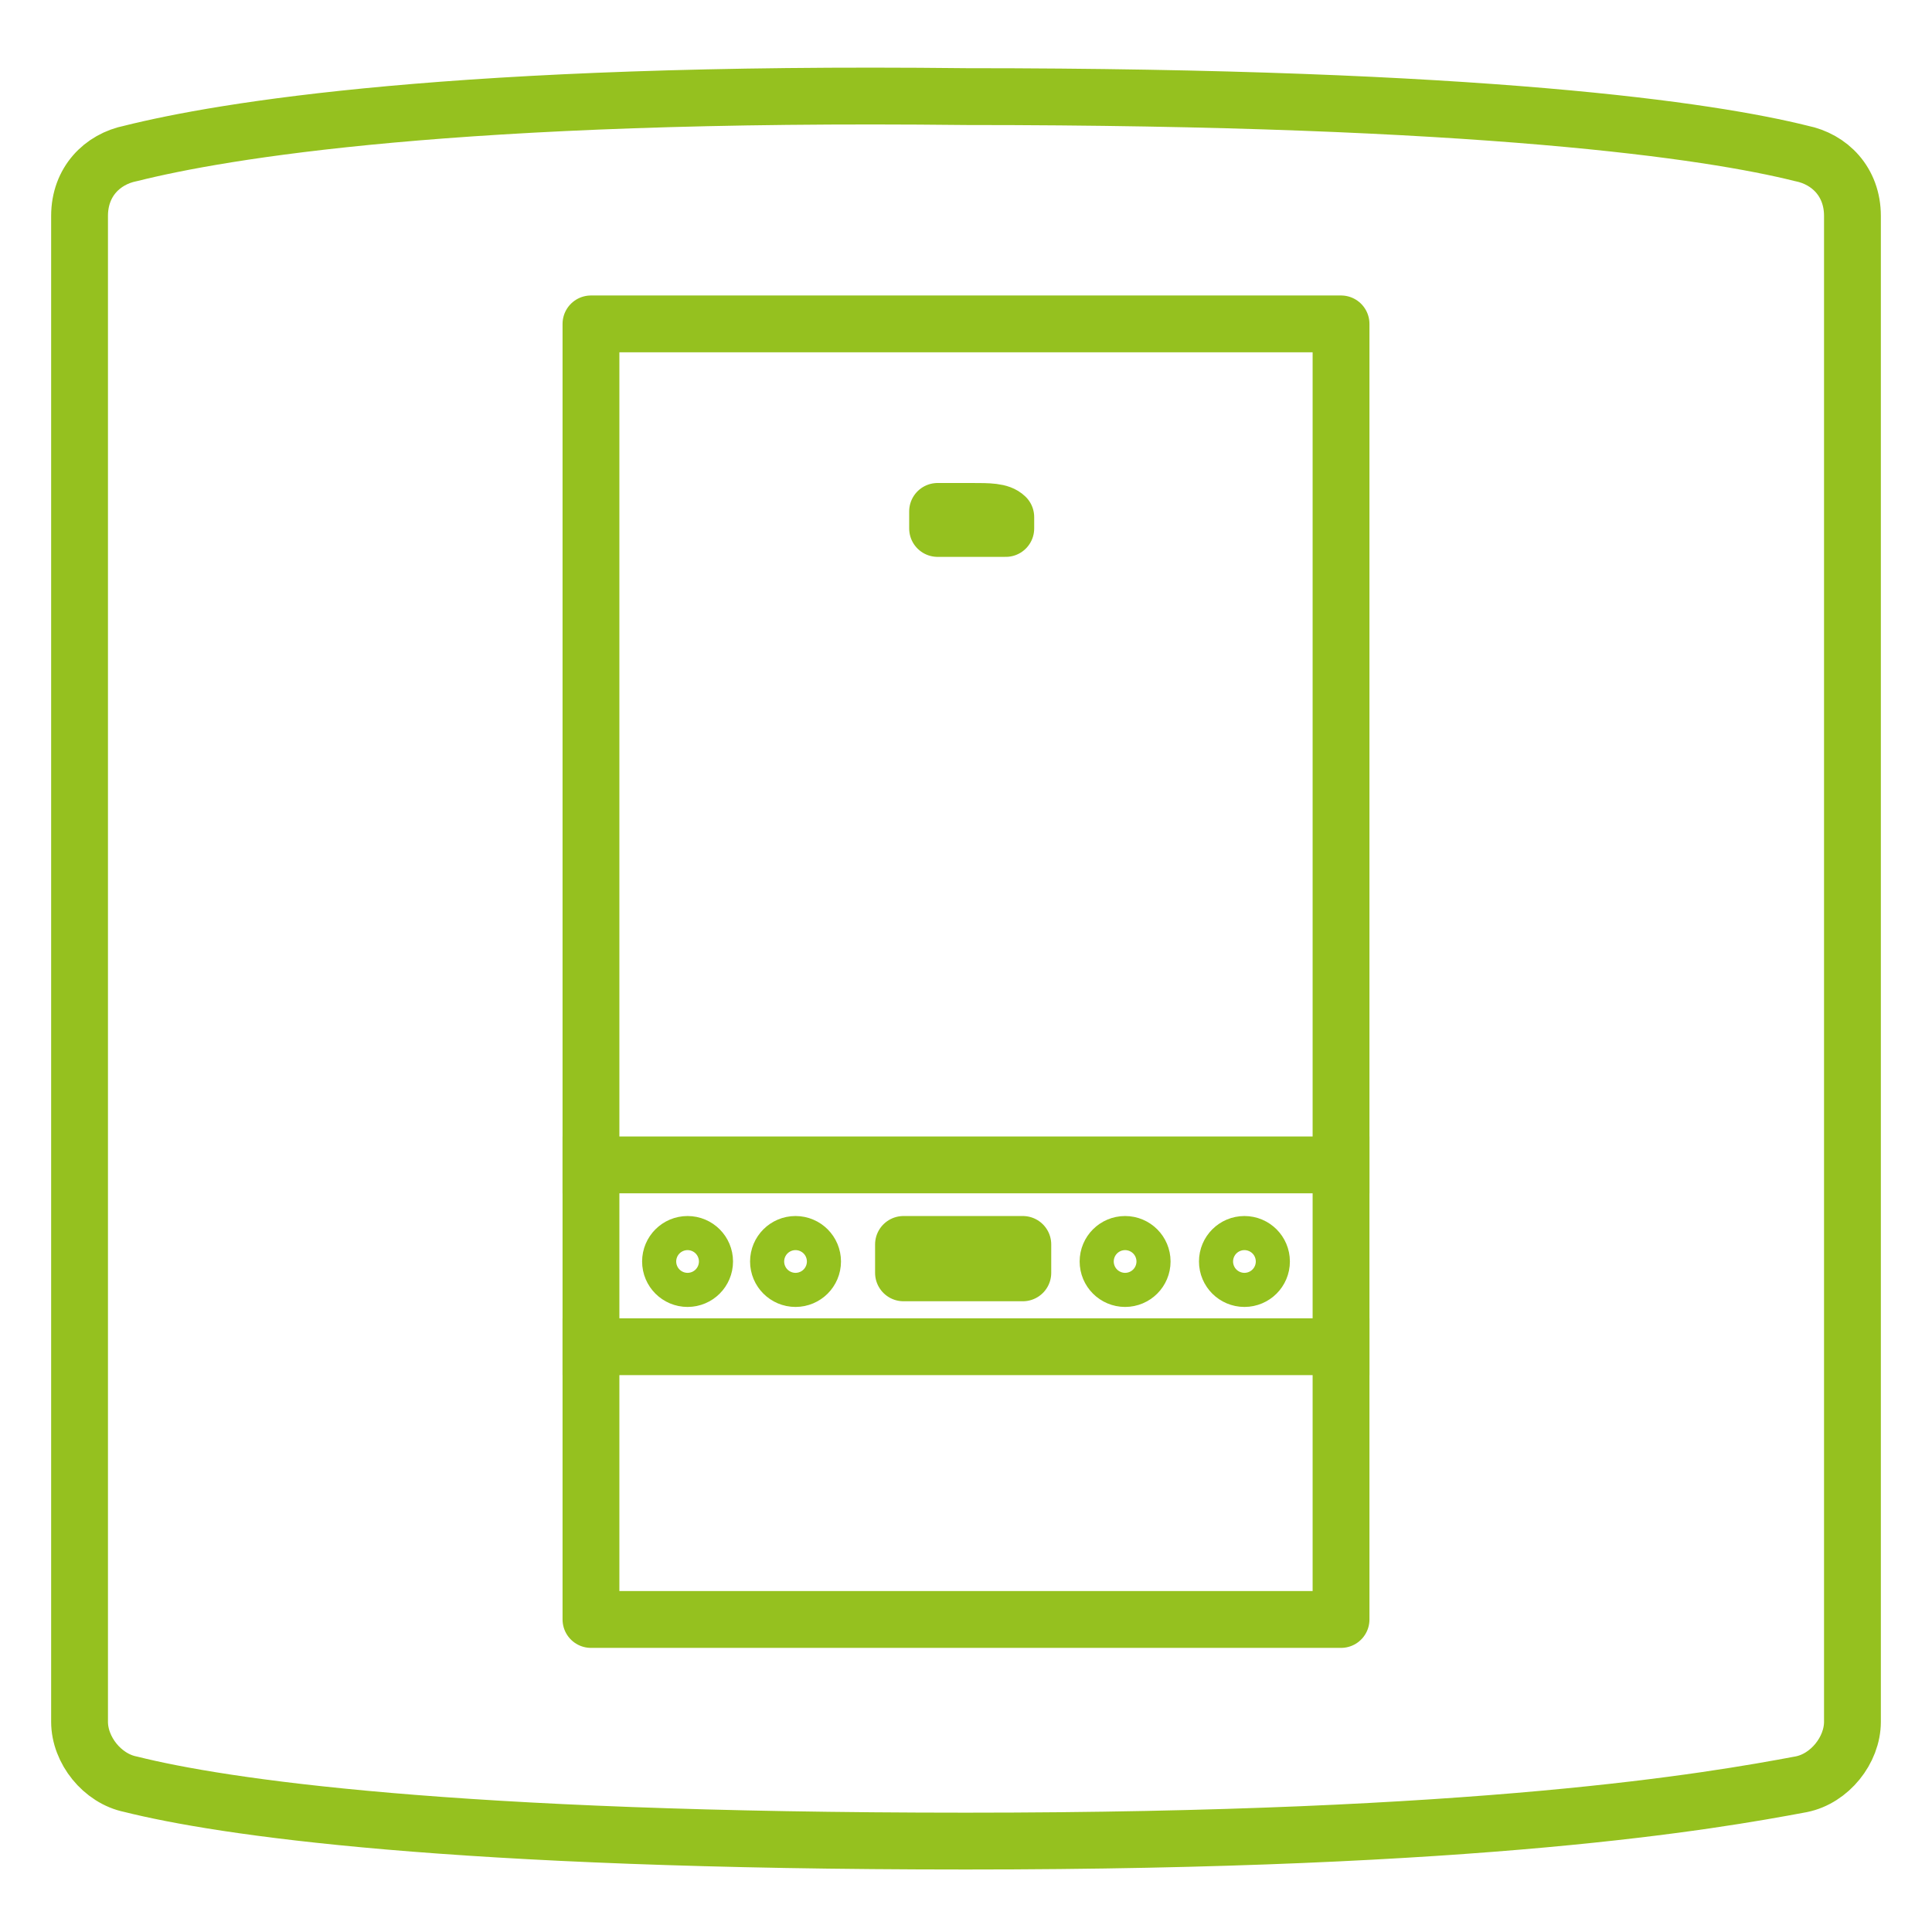
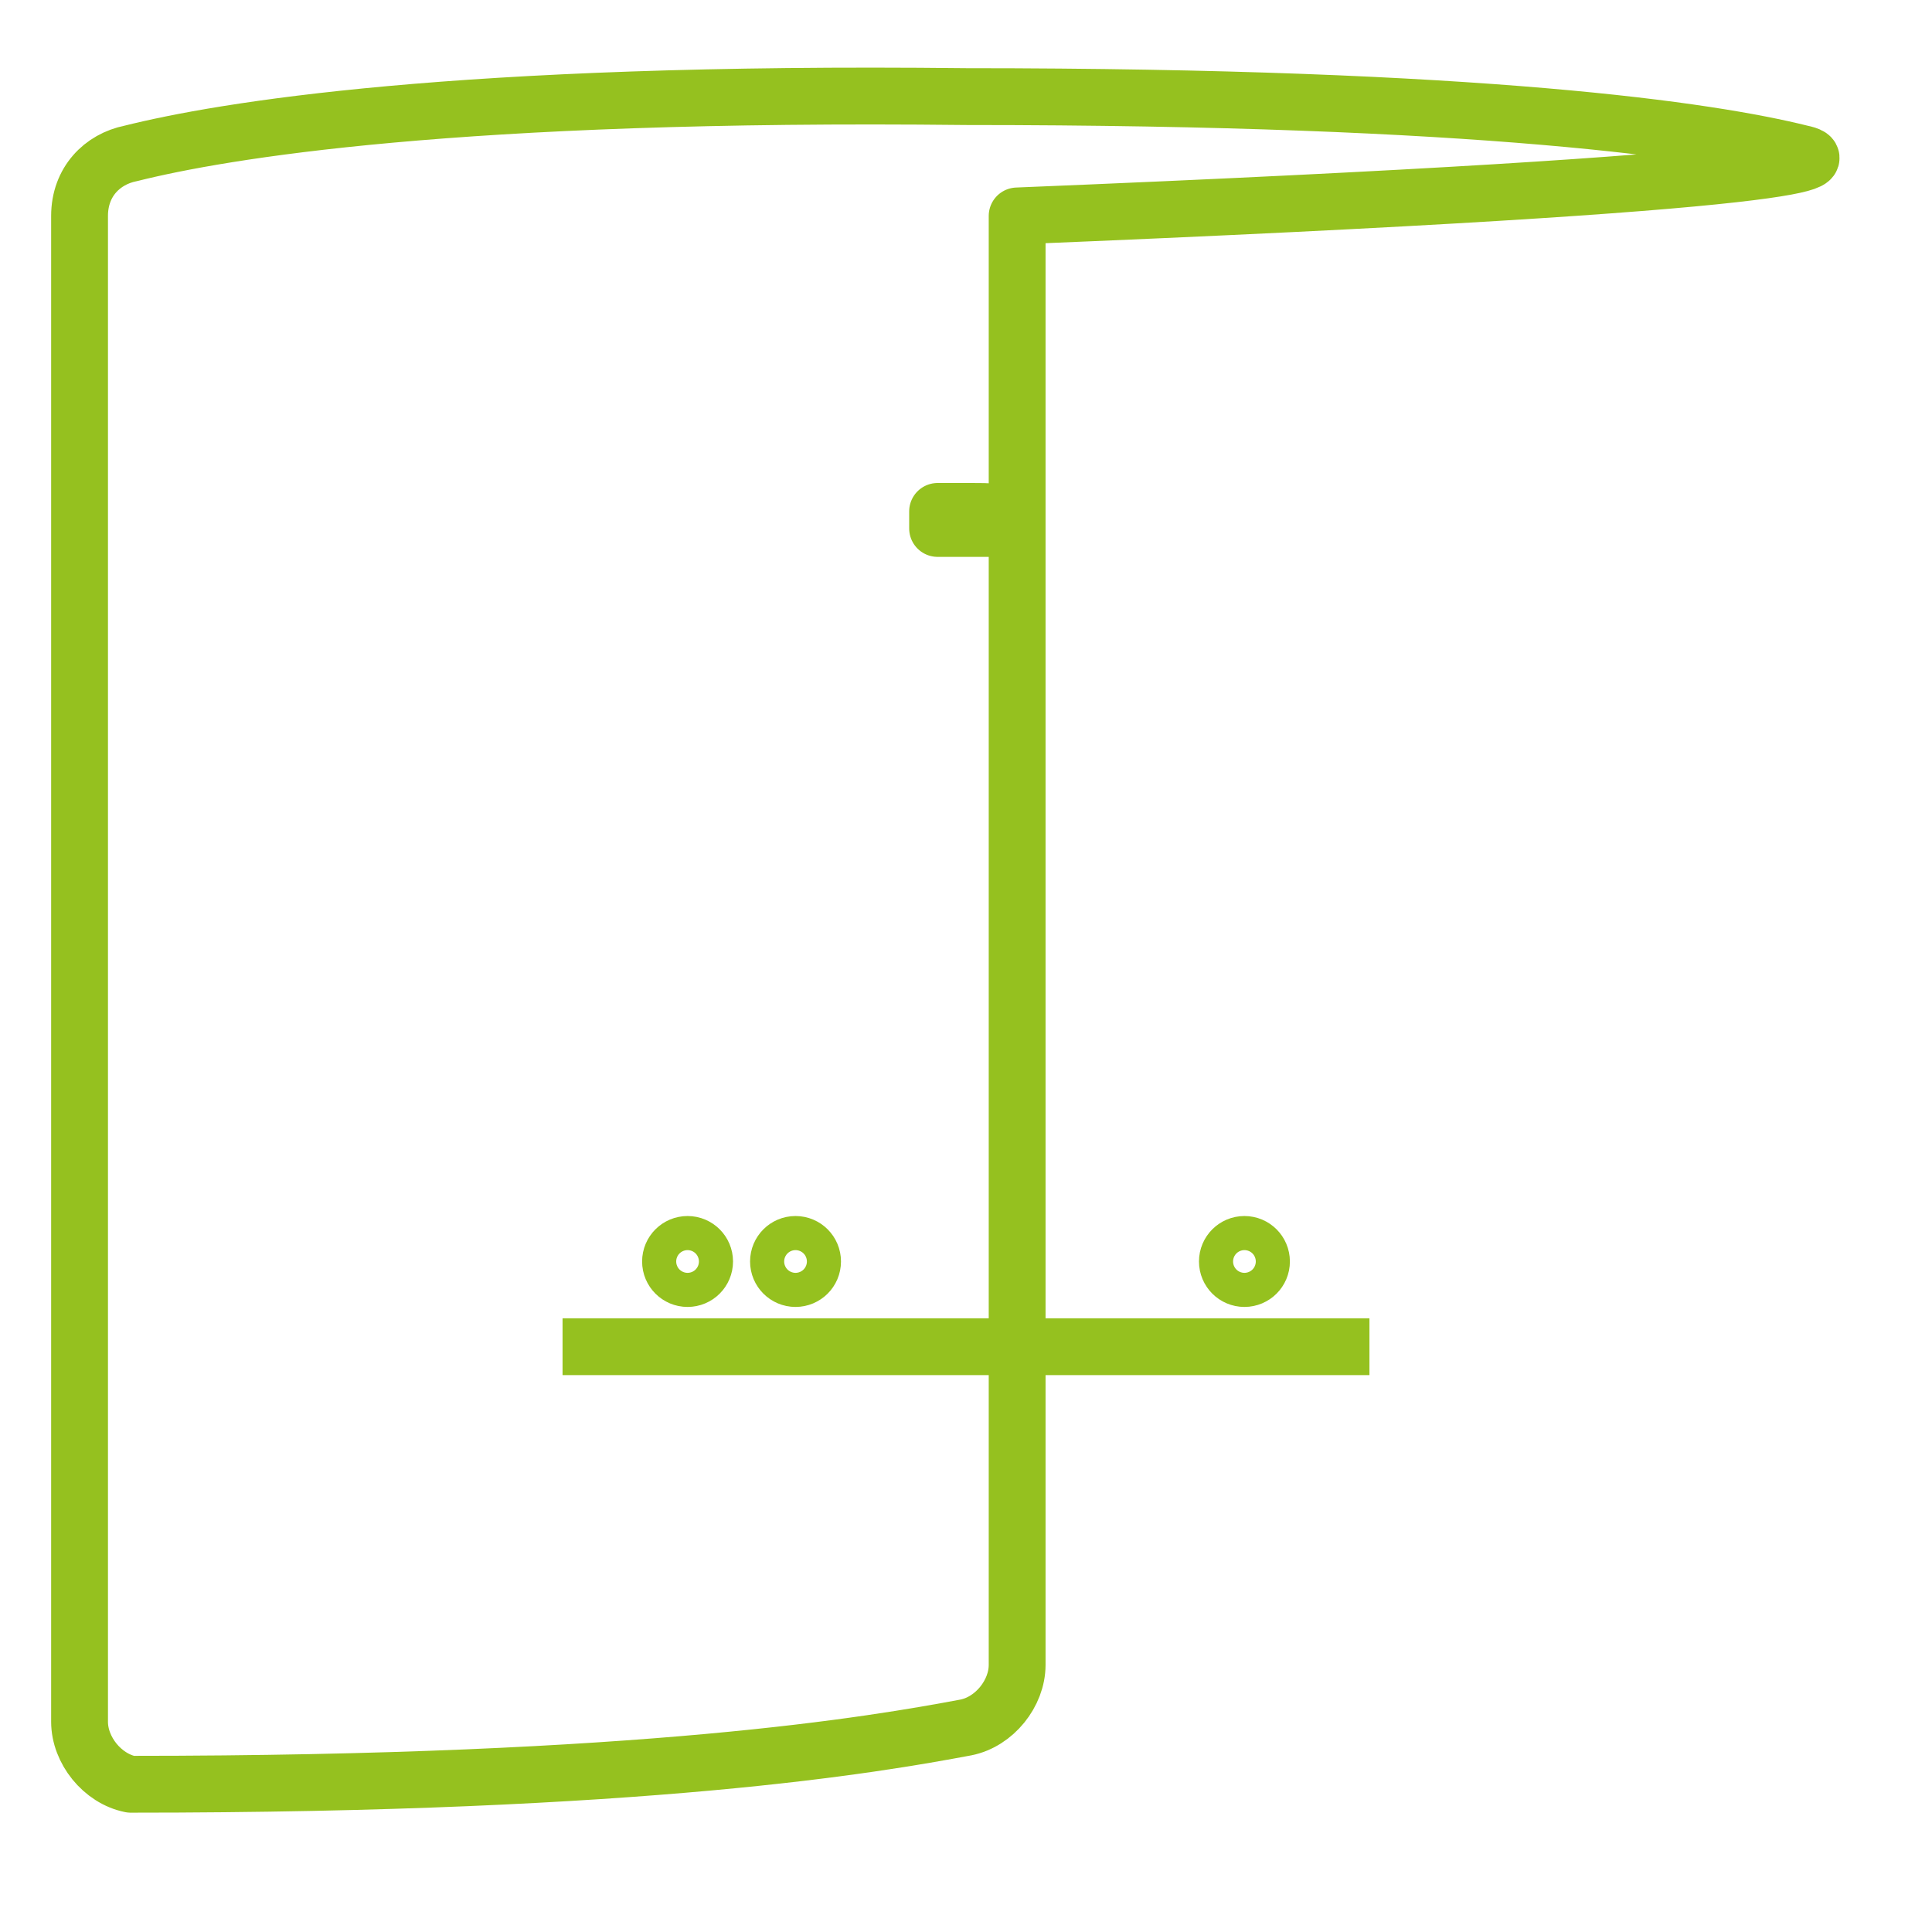
<svg xmlns="http://www.w3.org/2000/svg" id="Layer_1" x="0px" y="0px" viewBox="0 0 34 34" xml:space="preserve">
  <g>
-     <path fill="none" stroke="#95c11f" stroke-linecap="round" stroke-linejoin="round" stroke-miterlimit="10" d="M31.7,2.7   c-1.6-0.4-5.6-1-14.7-1C8,1.6,3.9,2.3,2.3,2.7C1.8,2.8,1.4,3.2,1.4,3.8v26.5c0,0.5,0.4,1,0.9,1.1c1.6,0.4,5.6,1,14.7,1   c9.1,0,13.1-0.7,14.7-1c0.5-0.1,0.9-0.6,0.9-1.1V3.8C32.6,3.2,32.2,2.8,31.7,2.7z" />
-     <rect x="10.4" y="5.7" fill="none" stroke="#95c11f" stroke-linecap="round" stroke-linejoin="round" stroke-miterlimit="10" width="13.2" height="22.8" />
+     <path fill="none" stroke="#95c11f" stroke-linecap="round" stroke-linejoin="round" stroke-miterlimit="10" d="M31.7,2.7   c-1.6-0.4-5.6-1-14.7-1C8,1.6,3.9,2.3,2.3,2.7C1.8,2.8,1.4,3.2,1.4,3.8v26.5c0,0.5,0.4,1,0.9,1.1c9.1,0,13.1-0.7,14.7-1c0.5-0.1,0.9-0.6,0.9-1.1V3.8C32.6,3.2,32.2,2.8,31.7,2.7z" />
    <g>
      <path fill="none" stroke="#95c11f" stroke-linecap="round" stroke-linejoin="round" stroke-miterlimit="10" d="M17.7,9.1    C17.7,9.1,17.6,9.1,17.7,9.1c-0.1-0.1-0.3-0.1-0.6-0.1c-0.4,0-0.5,0-0.6,0c0,0,0,0,0,0v0.3c0,0,0,0,0,0c0.1,0,0.2,0,0.6,0    s0.5,0,0.6,0c0,0,0,0,0,0V9.1z" />
    </g>
-     <line fill="none" stroke="#95c11f" stroke-linejoin="round" stroke-miterlimit="10" x1="9.9" y1="20.5" x2="24.1" y2="20.5" />
    <line fill="none" stroke="#95c11f" stroke-linejoin="round" stroke-miterlimit="10" x1="9.9" y1="23.7" x2="24.1" y2="23.7" />
    <g>
      <circle fill="none" stroke="#95c11f" stroke-linecap="round" stroke-linejoin="round" stroke-miterlimit="10" cx="12.1" cy="22.2" r="0.3" />
-       <circle fill="none" stroke="#95c11f" stroke-linecap="round" stroke-linejoin="round" stroke-miterlimit="10" cx="19.8" cy="22.2" r="0.3" />
      <circle fill="none" stroke="#95c11f" stroke-linecap="round" stroke-linejoin="round" stroke-miterlimit="10" cx="14" cy="22.2" r="0.3" />
      <circle fill="none" stroke="#95c11f" stroke-linecap="round" stroke-linejoin="round" stroke-miterlimit="10" cx="21.9" cy="22.2" r="0.3" />
    </g>
-     <rect x="15.9" y="21.9" fill="none" stroke="#95c11f" stroke-linecap="round" stroke-linejoin="round" stroke-miterlimit="10" width="2.1" height="0.5" />
  </g>
</svg>